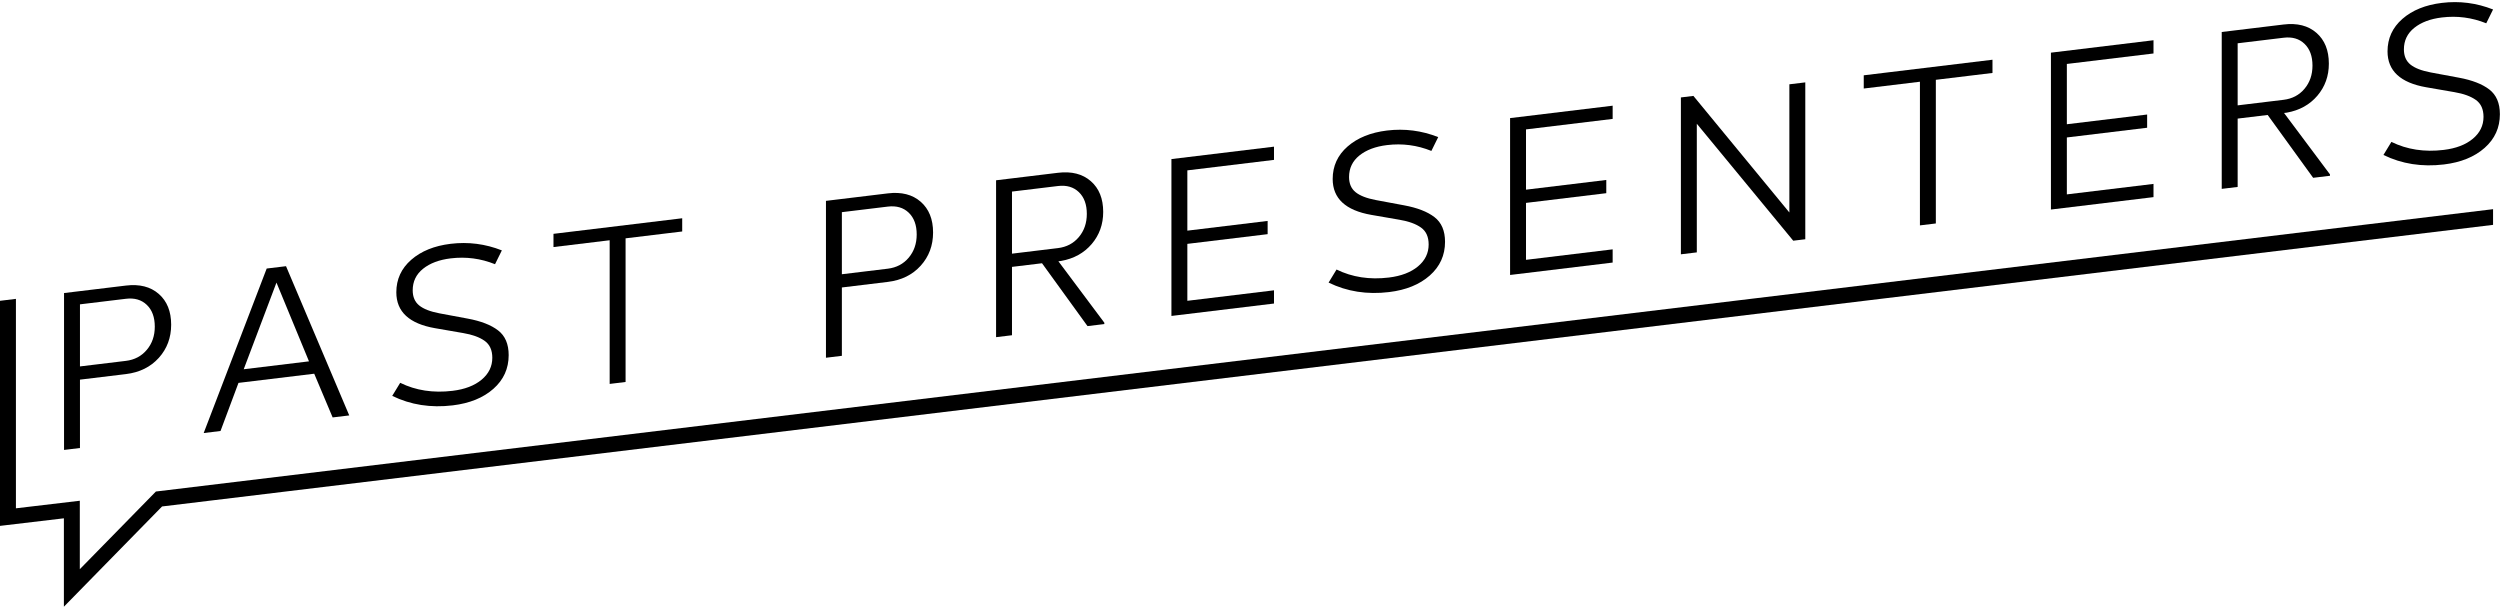
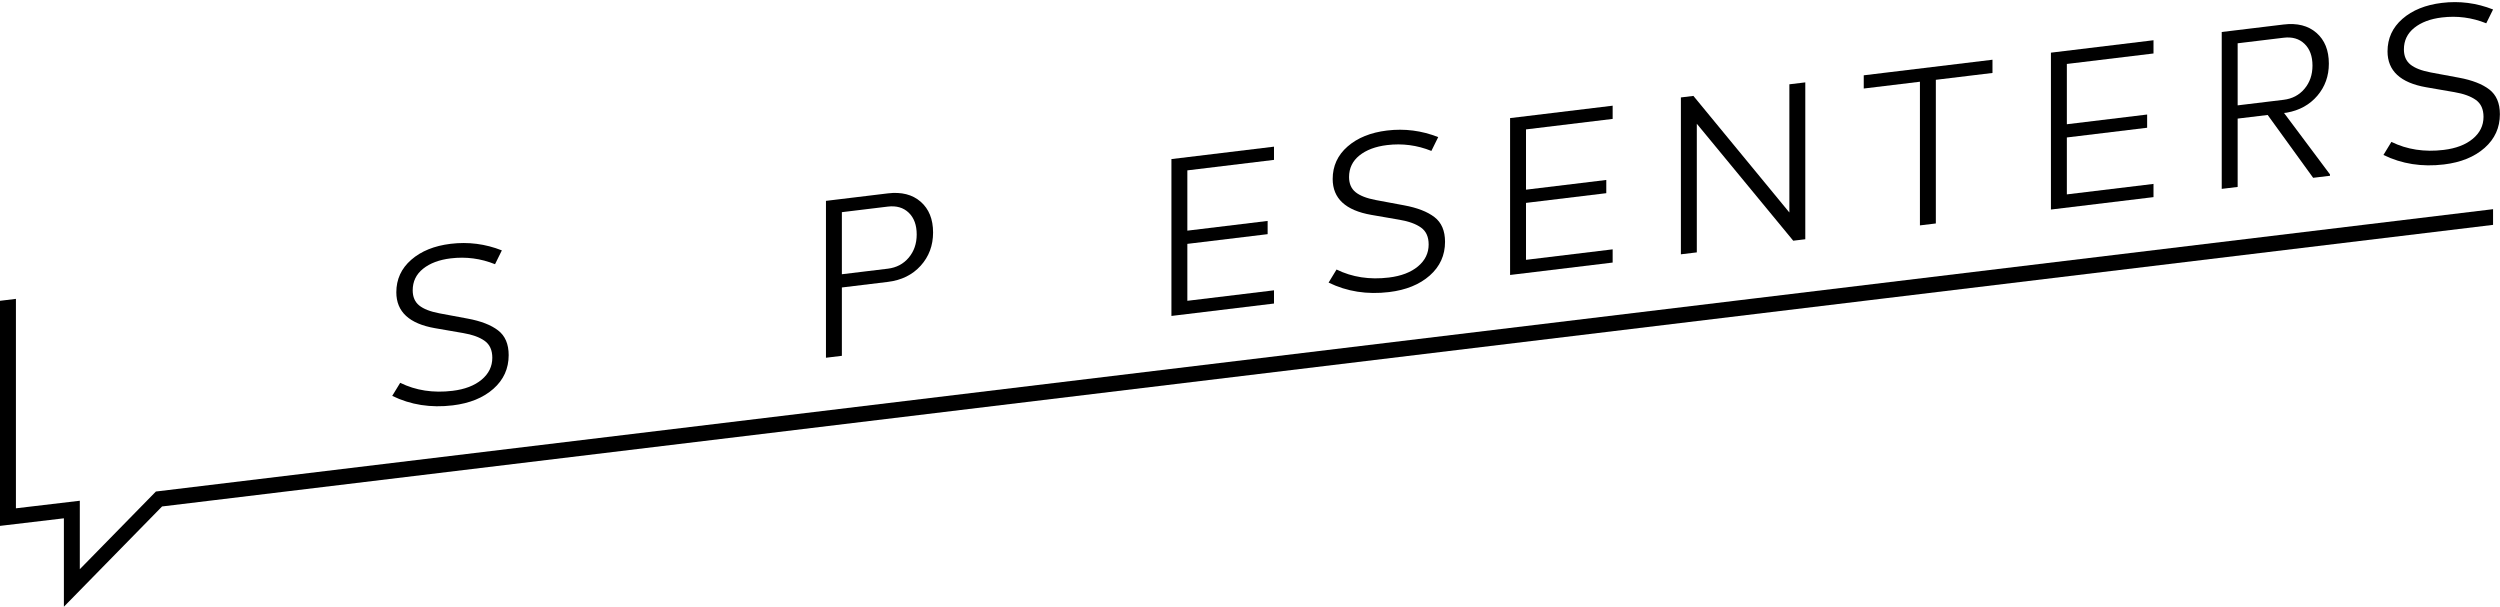
<svg xmlns="http://www.w3.org/2000/svg" width="247px" height="60px" viewBox="0 0 247 60" version="1.1">
  <title>Group 31</title>
  <desc>Created with Sketch.</desc>
  <defs />
  <g id="Page-1" stroke="none" stroke-width="1" fill="none" fill-rule="evenodd">
    <g id="Product-Council-Landing-Final" transform="translate(-596, -2841)" fill="#000000">
      <g id="Group-31" transform="translate(596, 2841)">
        <polygon id="Fill-1" points="15.708 48.525 15.403 48.562 7.885 56.238 7.885 49.473 1.573 50.221 1.573 29.529 6.22689076e-05 29.719 6.22689076e-05 51.957 6.312 51.209 6.312 59.943 16.013 50.038 246.314 22.217 246.315 20.667" />
        <g id="Group-30" transform="translate(6.227, 0.151)">
-           <path d="M1.673,29.918 L1.673,36.052 L6.212,35.503 C7.066,35.4 7.755,35.035 8.279,34.411 C8.804,33.787 9.066,33.024 9.066,32.124 C9.066,31.194 8.804,30.476 8.279,29.972 C7.755,29.467 7.066,29.266 6.212,29.369 L1.673,29.918 Z M6.212,28.063 C7.56,27.9 8.642,28.175 9.459,28.888 C10.276,29.601 10.684,30.614 10.684,31.928 C10.684,33.213 10.276,34.306 9.459,35.21 C8.642,36.113 7.56,36.646 6.212,36.809 L1.673,37.358 L1.673,44.112 L0.1,44.302 L0.1,28.802 L6.212,28.063 Z" id="Fill-2" />
-           <path d="M17.852,36.331 L24.301,35.55 L21.088,27.769 L17.852,36.331 Z M28.278,40.893 L26.638,41.091 L24.818,36.772 L17.335,37.678 L15.56,42.431 L13.897,42.633 L20.122,26.38 L22.032,26.149 L28.278,40.893 Z" id="Fill-4" />
          <path d="M43.356,24.587 L42.682,25.953 C41.274,25.385 39.813,25.193 38.3,25.376 C37.162,25.514 36.252,25.857 35.57,26.404 C34.889,26.951 34.548,27.661 34.548,28.532 C34.548,29.181 34.761,29.679 35.188,30.026 C35.615,30.373 36.278,30.632 37.177,30.804 L39.986,31.328 C41.289,31.569 42.289,31.957 42.985,32.493 C43.682,33.028 44.03,33.842 44.03,34.935 C44.03,36.263 43.529,37.372 42.525,38.261 C41.521,39.15 40.18,39.696 38.503,39.899 C36.331,40.162 34.338,39.849 32.525,38.962 L33.312,37.671 C34.855,38.429 36.578,38.693 38.48,38.463 C39.694,38.316 40.652,37.949 41.356,37.362 C42.06,36.775 42.413,36.053 42.413,35.197 C42.413,34.444 42.162,33.888 41.66,33.528 C41.158,33.168 40.45,32.91 39.536,32.755 L36.75,32.273 C34.203,31.828 32.93,30.646 32.93,28.727 C32.93,27.443 33.421,26.373 34.402,25.516 C35.383,24.659 36.682,24.133 38.3,23.937 C40.038,23.727 41.724,23.943 43.356,24.587" id="Fill-6" />
-           <polygon id="Fill-8" points="61.175 22.719 55.58 23.396 55.58 37.589 54.008 37.78 54.008 23.586 48.457 24.258 48.457 22.952 61.175 21.413" />
          <path d="M76.95,20.811 L76.95,26.944 L81.489,26.395 C82.343,26.292 83.032,25.928 83.557,25.304 C84.081,24.679 84.343,23.916 84.343,23.016 C84.343,22.086 84.081,21.369 83.557,20.864 C83.032,20.359 82.343,20.158 81.489,20.261 L76.95,20.811 Z M81.489,18.955 C82.838,18.792 83.92,19.067 84.736,19.78 C85.553,20.493 85.961,21.507 85.961,22.82 C85.961,24.105 85.553,25.198 84.736,26.102 C83.92,27.005 82.838,27.538 81.489,27.701 L76.95,28.251 L76.95,35.004 L75.378,35.194 L75.378,19.694 L81.489,18.955 Z" id="Fill-10" />
-           <path d="M93.758,18.777 L93.758,24.911 L98.297,24.361 C99.151,24.258 99.84,23.894 100.365,23.27 C100.889,22.645 101.151,21.883 101.151,20.982 C101.151,20.053 100.889,19.335 100.365,18.83 C99.84,18.326 99.151,18.124 98.297,18.228 L93.758,18.777 Z M98.297,16.921 C99.646,16.758 100.728,17.033 101.545,17.747 C102.361,18.459 102.769,19.473 102.769,20.787 C102.769,22.012 102.391,23.069 101.634,23.958 C100.878,24.846 99.87,25.404 98.612,25.63 L98.342,25.662 L102.881,31.733 L102.881,31.867 L101.219,32.068 L96.724,25.858 L93.758,26.217 L93.758,32.97 L92.185,33.161 L92.185,17.661 L98.297,16.921 Z" id="Fill-12" />
          <polygon id="Fill-14" points="119.644 15.645 111.083 16.681 111.083 22.637 119.015 21.677 119.015 22.984 111.083 23.943 111.083 29.568 119.644 28.532 119.644 29.838 109.51 31.064 109.51 15.565 119.644 14.339" />
          <path d="M135.868,13.394 L135.194,14.76 C133.786,14.192 132.326,14 130.813,14.183 C129.674,14.321 128.764,14.664 128.082,15.211 C127.401,15.758 127.06,16.468 127.06,17.339 C127.06,17.988 127.274,18.486 127.7,18.833 C128.127,19.18 128.79,19.439 129.689,19.611 L132.498,20.135 C133.801,20.376 134.801,20.764 135.498,21.3 C136.194,21.835 136.543,22.649 136.543,23.742 C136.543,25.07 136.041,26.179 135.037,27.068 C134.033,27.957 132.693,28.503 131.015,28.706 C128.842,28.969 126.85,28.656 125.038,27.769 L125.824,26.478 C127.367,27.236 129.09,27.5 130.992,27.27 C132.206,27.123 133.164,26.756 133.869,26.169 C134.573,25.582 134.924,24.86 134.924,24.004 C134.924,23.251 134.674,22.694 134.172,22.335 C133.67,21.974 132.962,21.717 132.048,21.562 L129.262,21.08 C126.715,20.635 125.442,19.453 125.442,17.534 C125.442,16.25 125.933,15.18 126.914,14.323 C127.895,13.466 129.195,12.94 130.813,12.744 C132.55,12.534 134.236,12.75 135.868,13.394" id="Fill-16" />
          <polygon id="Fill-18" points="153.103 11.597 144.542 12.633 144.542 18.589 152.474 17.629 152.474 18.936 144.542 19.895 144.542 25.52 153.103 24.484 153.103 25.79 142.969 27.016 142.969 11.517 153.103 10.291" />
          <polygon id="Fill-20" points="172.136 23.487 170.945 23.631 161.418 12.075 161.418 24.784 159.845 24.974 159.845 9.475 161.081 9.325 170.563 20.843 170.563 8.178 172.136 7.988" />
          <polygon id="Fill-22" points="190.63 7.057 185.034 7.734 185.034 21.927 183.462 22.117 183.462 7.924 177.911 8.595 177.911 7.289 190.63 5.75" />
          <polygon id="Fill-24" points="206.539 5.132 197.978 6.167 197.978 12.124 205.91 11.164 205.91 12.47 197.978 13.43 197.978 19.054 206.539 18.019 206.539 19.325 196.405 20.551 196.405 5.052 206.539 3.825" />
          <path d="M214.853,4.126 L214.853,10.259 L219.392,9.71 C220.246,9.607 220.935,9.243 221.459,8.619 C221.984,7.994 222.246,7.232 222.246,6.331 C222.246,5.402 221.984,4.684 221.459,4.179 C220.935,3.674 220.246,3.473 219.392,3.577 L214.853,4.126 Z M219.392,2.27 C220.74,2.107 221.823,2.382 222.639,3.095 C223.456,3.808 223.864,4.822 223.864,6.136 C223.864,7.361 223.485,8.418 222.729,9.306 C221.972,10.195 220.965,10.753 219.707,10.979 L219.437,11.011 L223.976,17.082 L223.976,17.215 L222.313,17.416 L217.819,11.207 L214.853,11.566 L214.853,18.319 L213.28,18.509 L213.28,3.01 L219.392,2.27 Z" id="Fill-26" />
          <path d="M240.088,0.785 L239.414,2.151 C238.006,1.583 236.545,1.391 235.032,1.574 C233.893,1.711 232.984,2.054 232.302,2.601 C231.62,3.149 231.279,3.858 231.279,4.729 C231.279,5.378 231.493,5.877 231.92,6.224 C232.347,6.571 233.01,6.83 233.909,7.002 L236.717,7.525 C238.02,7.766 239.02,8.154 239.717,8.69 C240.413,9.226 240.762,10.04 240.762,11.132 C240.762,12.461 240.26,13.57 239.256,14.459 C238.253,15.348 236.912,15.894 235.234,16.097 C233.062,16.359 231.07,16.047 229.257,15.159 L230.043,13.868 C231.587,14.626 233.309,14.89 235.211,14.66 C236.425,14.513 237.384,14.147 238.088,13.559 C238.792,12.972 239.144,12.251 239.144,11.394 C239.144,10.641 238.893,10.085 238.391,9.725 C237.889,9.365 237.182,9.108 236.268,8.952 L233.481,8.47 C230.935,8.026 229.661,6.844 229.661,4.925 C229.661,3.641 230.152,2.57 231.133,1.713 C232.114,0.857 233.414,0.33 235.032,0.135 C236.77,-0.076 238.455,0.141 240.088,0.785" id="Fill-28" />
        </g>
      </g>
    </g>
  </g>
</svg>